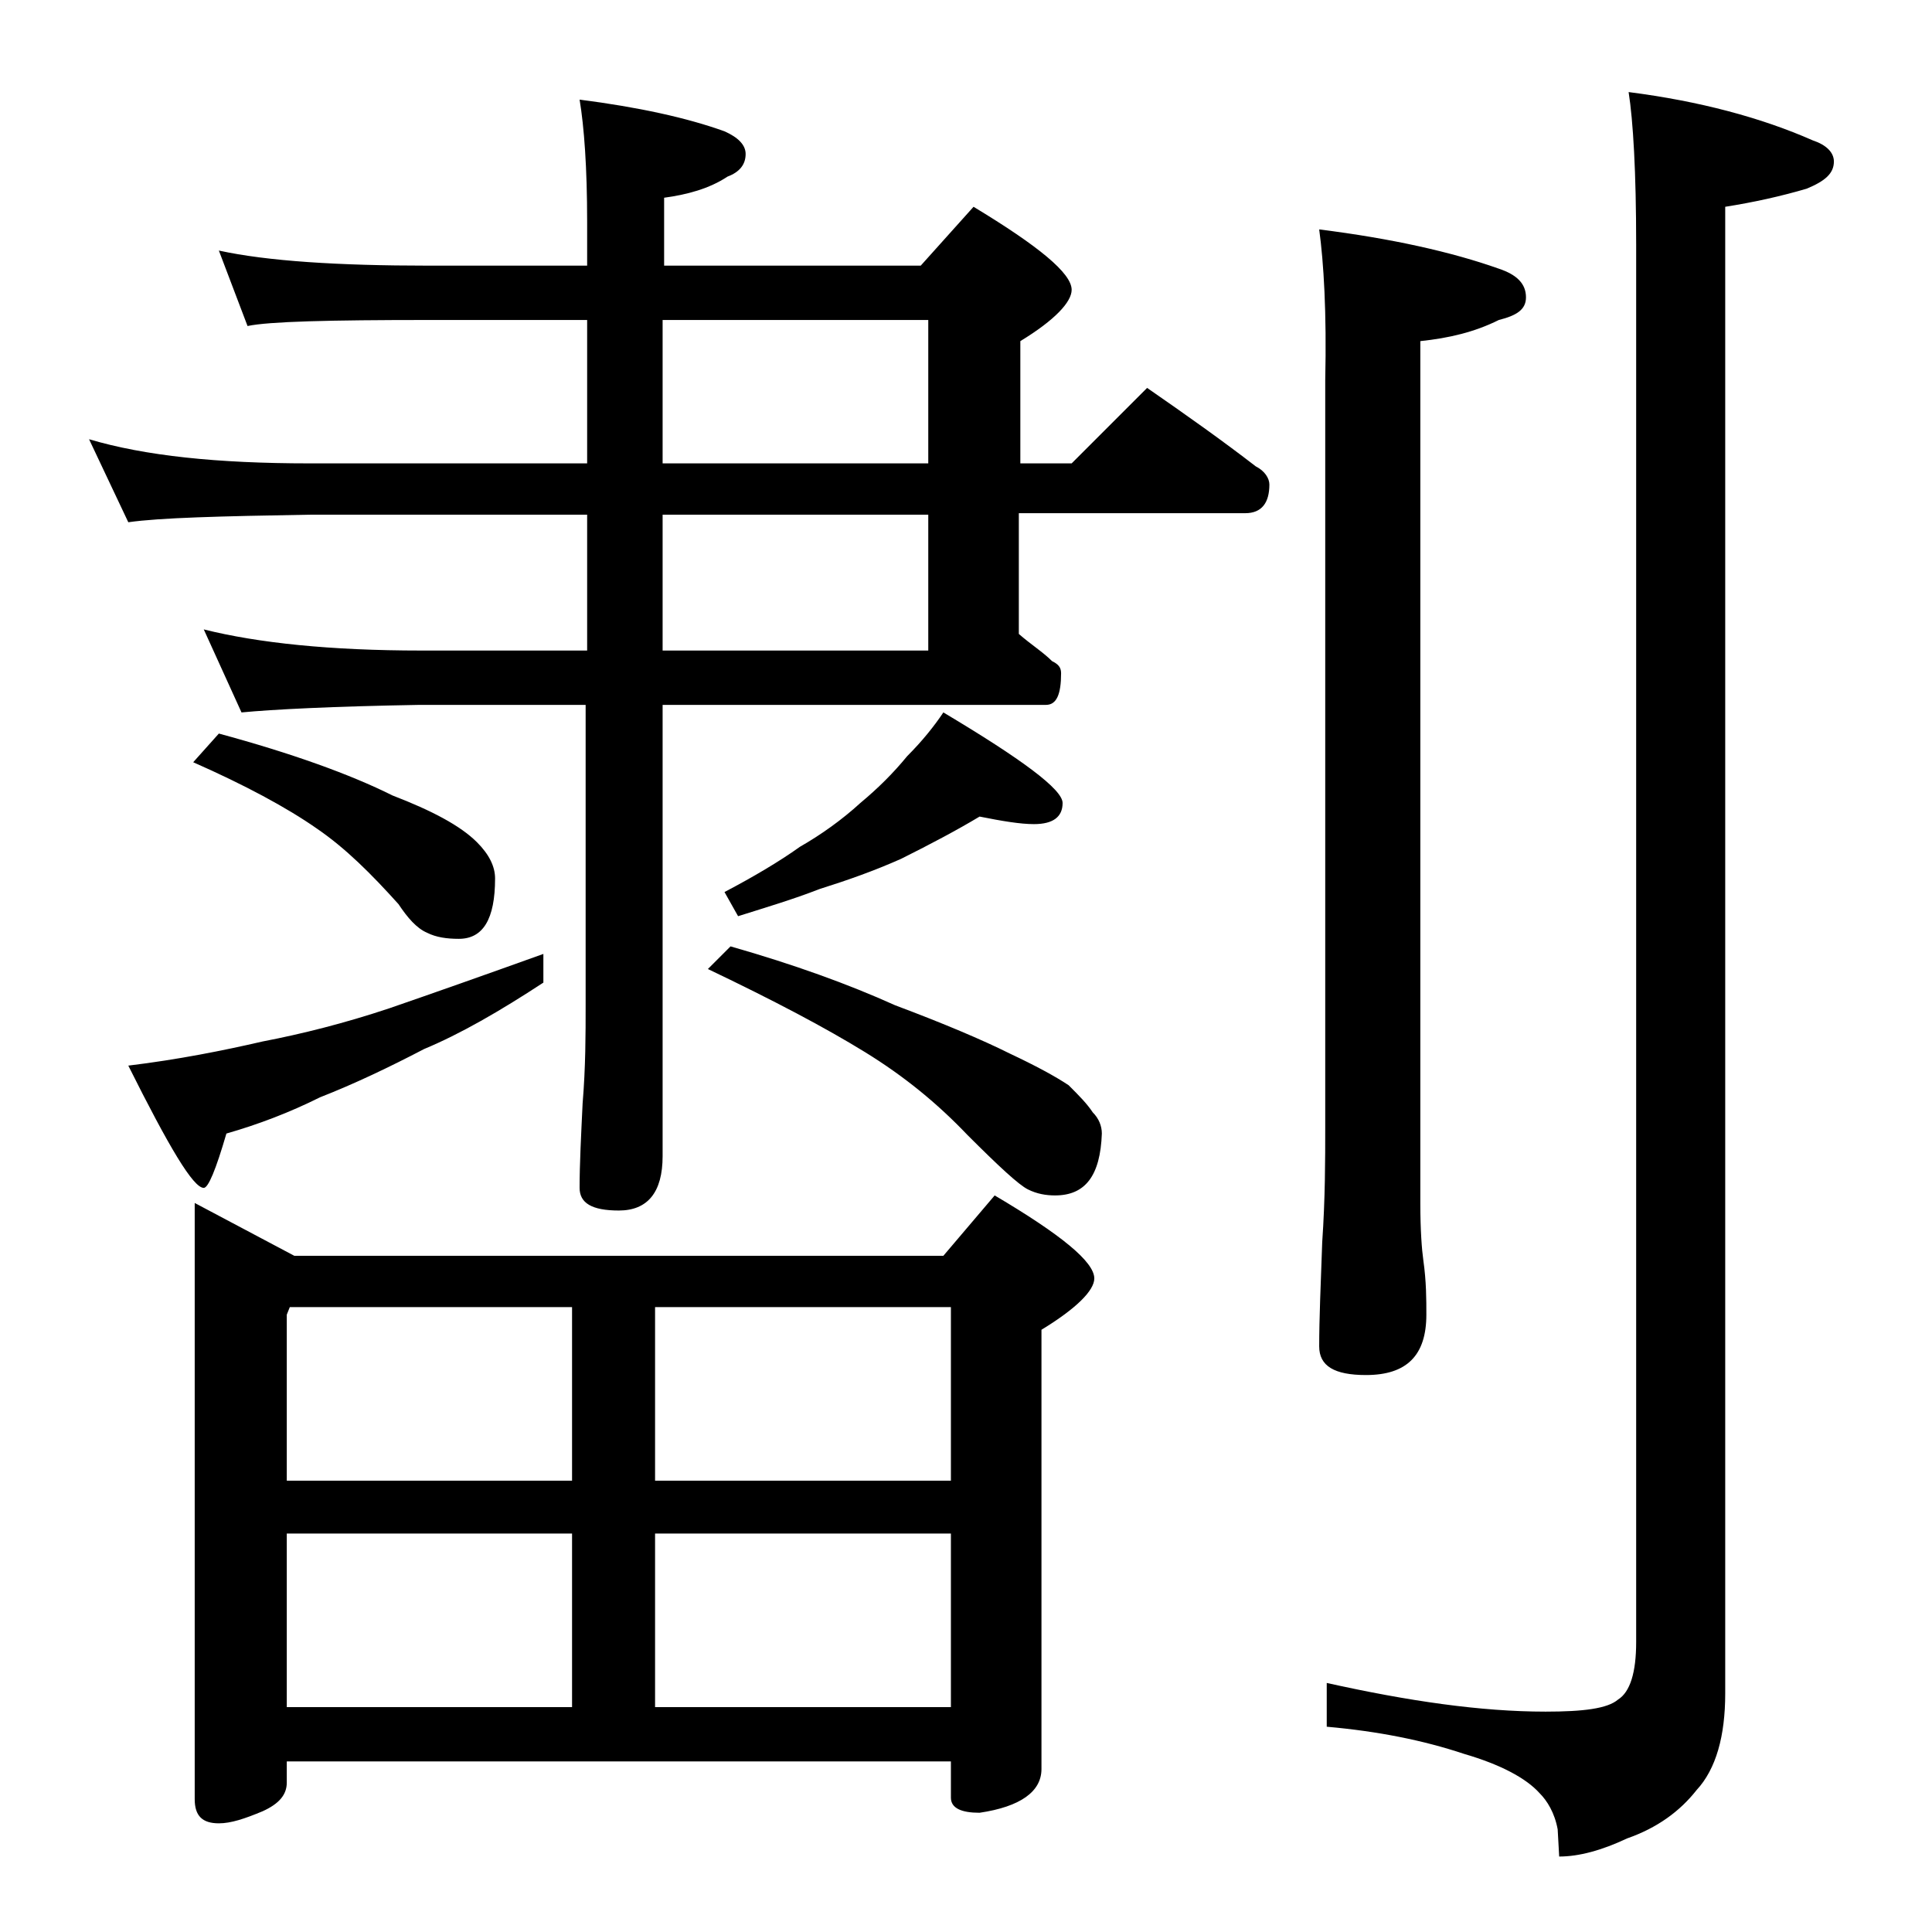
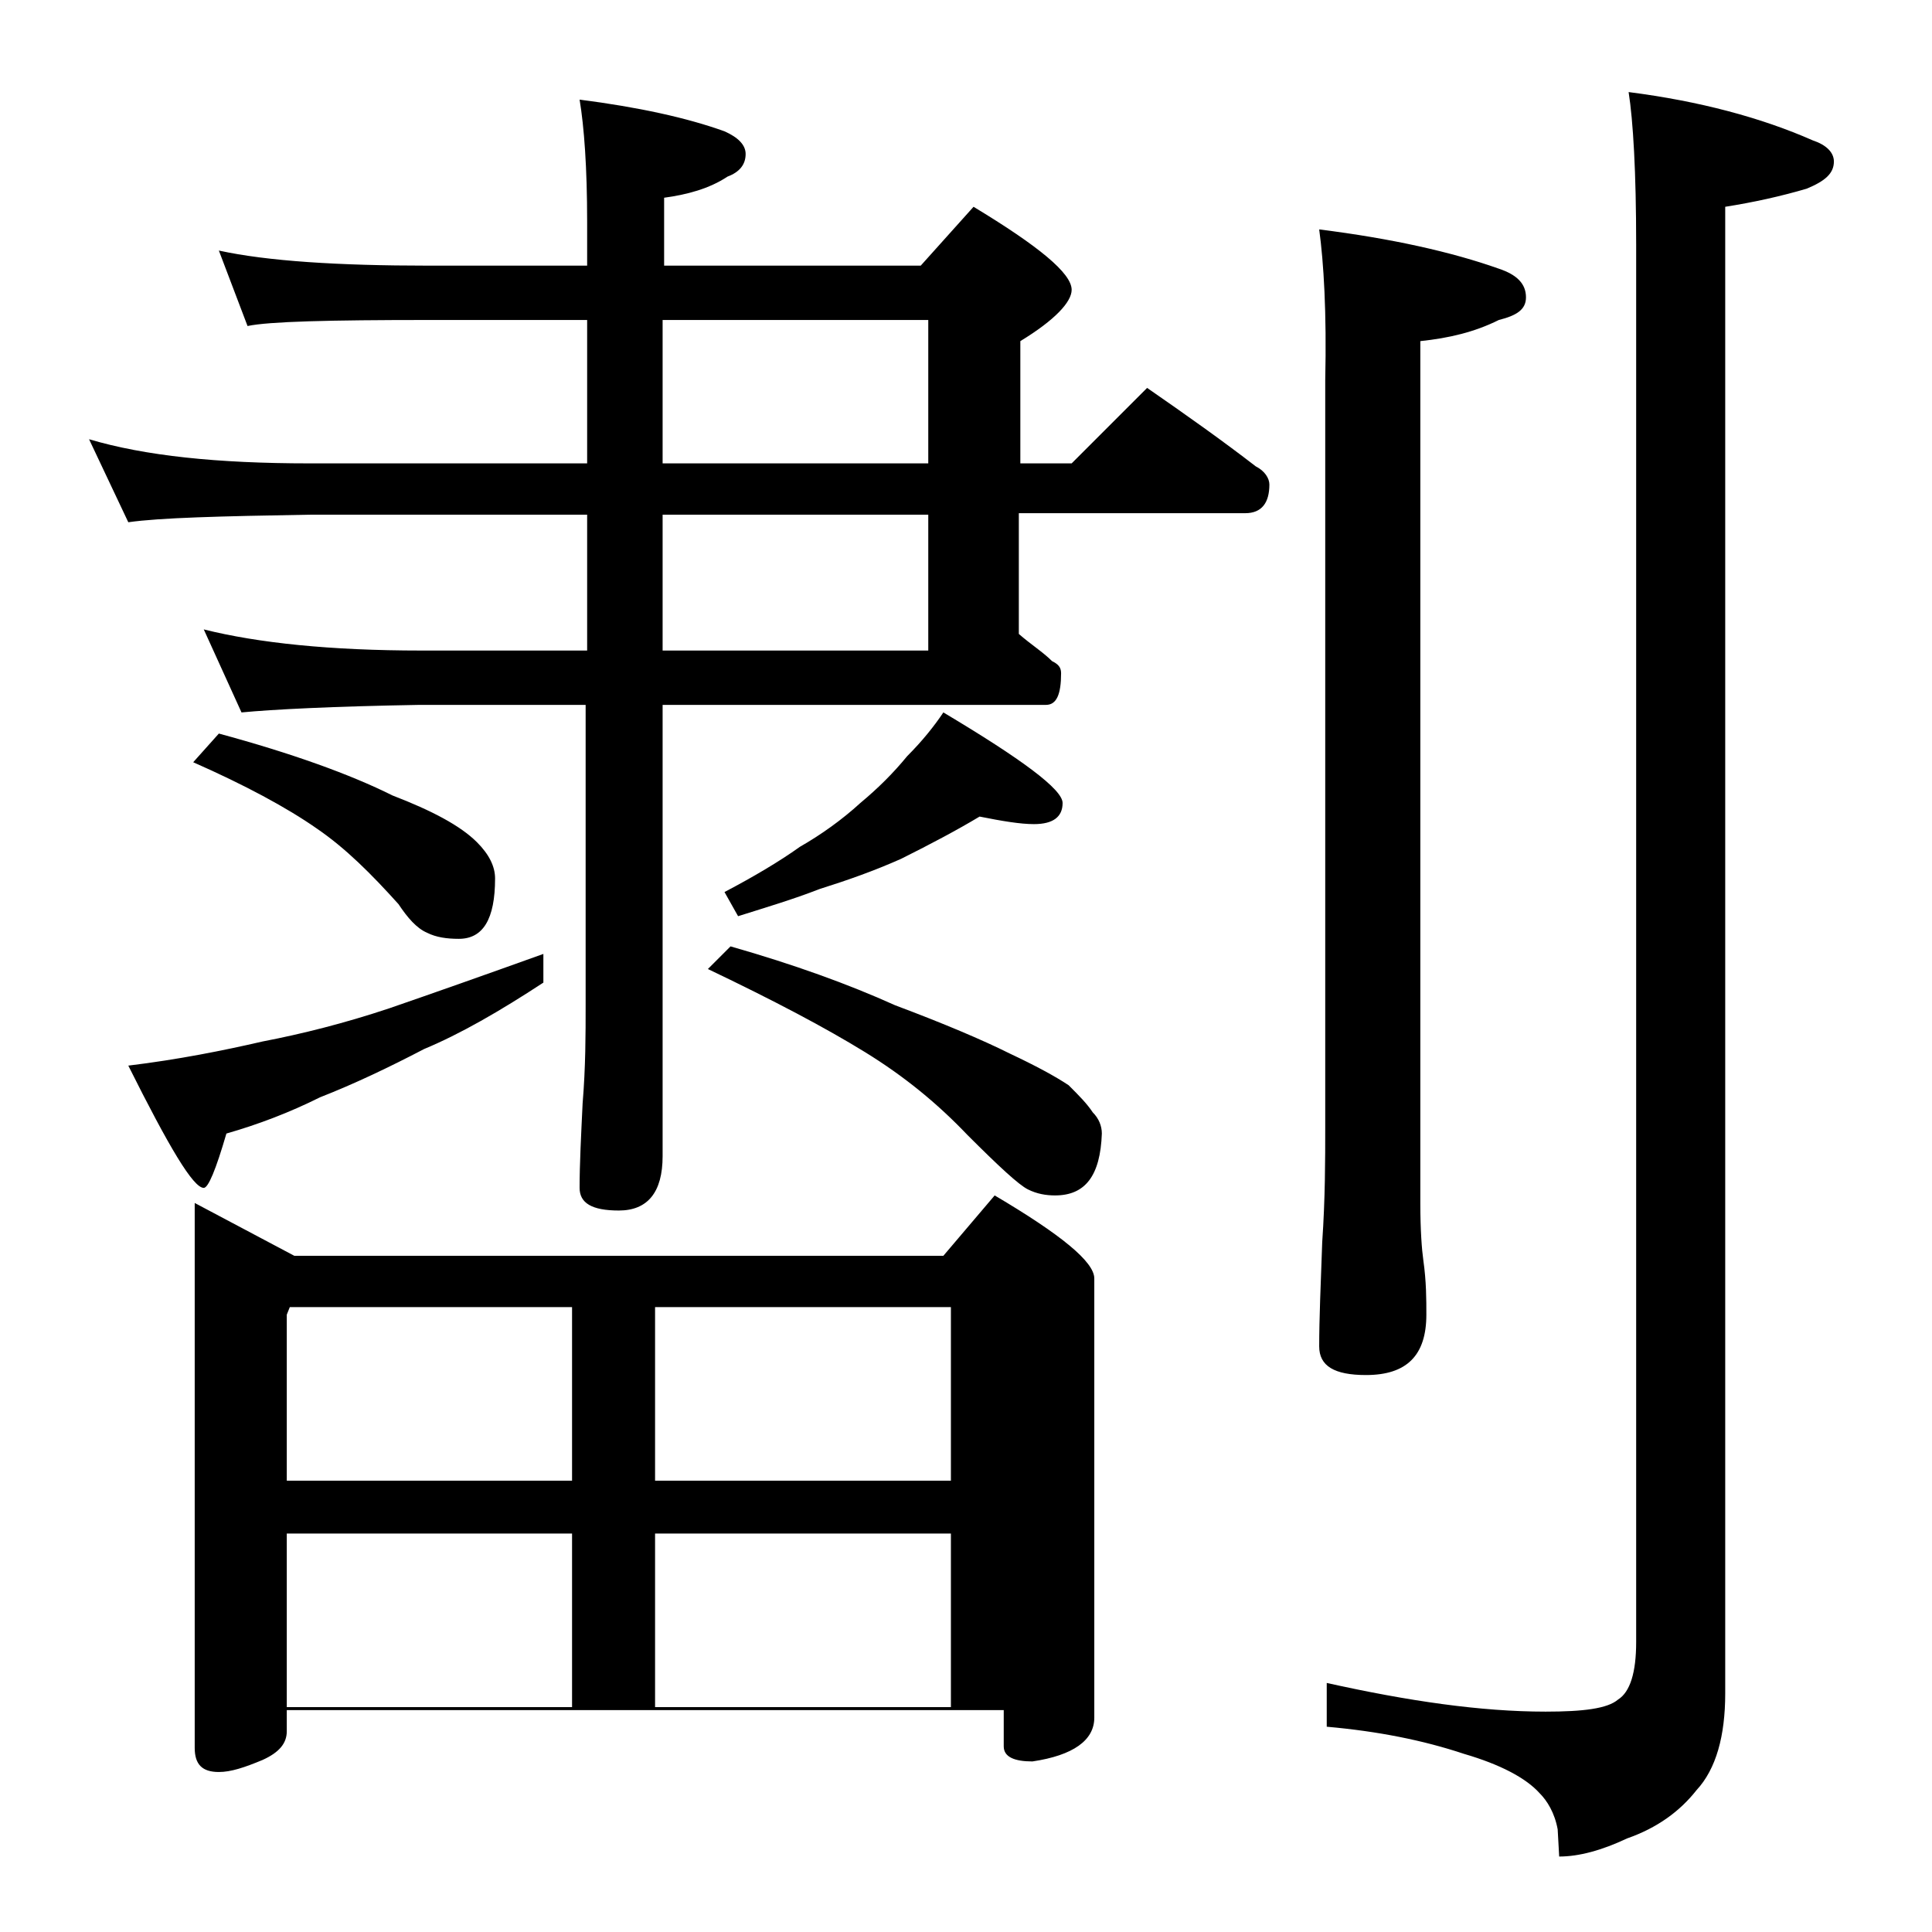
<svg xmlns="http://www.w3.org/2000/svg" version="1.1" id="Layer_1" x="0px" y="0px" viewBox="0 0 128 128" enable-background="new 0 0 128 128" xml:space="preserve">
-   <path d="M14.5,16.6c3.2,0.7,7.9,1,13.9,1h10.5v-2.9c0-3.6-0.2-6.3-0.5-8.1c3.9,0.5,7.1,1.2,9.6,2.1c0.9,0.4,1.4,0.9,1.4,1.5  c0,0.7-0.4,1.2-1.2,1.5c-1.2,0.8-2.7,1.2-4.2,1.4v4.5h17l3.5-3.9c4.3,2.6,6.5,4.4,6.5,5.5c0,0.8-1.1,2-3.4,3.4v8.1h3.4l5-5  c2.6,1.8,5,3.5,7.2,5.2c0.6,0.3,0.9,0.8,0.9,1.2c0,1.2-0.5,1.9-1.6,1.9H67.5v8c0.8,0.7,1.6,1.2,2.2,1.8c0.4,0.2,0.6,0.4,0.6,0.8  c0,1.4-0.3,2.1-1,2.1H43.9v29.9c0,2.4-1,3.6-2.9,3.6c-1.8,0-2.6-0.5-2.6-1.5c0-1.6,0.1-3.5,0.2-5.6c0.2-2.4,0.2-4.6,0.2-6.5V46.7  h-11C22,46.8,18.1,47,16,47.2l-2.5-5.5c3.6,0.9,8.4,1.4,14.4,1.4h11v-9H20.5c-5.9,0.1-9.9,0.2-12,0.5l-2.6-5.5  c3.7,1.1,8.5,1.6,14.6,1.6h18.4v-9.5H28.4c-6.6,0-10.6,0.1-12,0.4L14.5,16.6z M36,63.2v1.9c-2.9,1.9-5.5,3.4-7.9,4.4  c-2.3,1.2-4.6,2.3-6.9,3.2c-2,1-4.1,1.8-6.2,2.4c-0.7,2.4-1.2,3.6-1.5,3.6c-0.7,0-2.3-2.7-5-8.1c3.3-0.4,6.3-1,8.9-1.6  c2.6-0.5,5.4-1.2,8.4-2.2C28.7,65.8,32.1,64.6,36,63.2z M14.5,48.6c4.8,1.3,8.7,2.7,11.5,4.1c2.6,1,4.5,2,5.6,3.1  c0.8,0.8,1.2,1.6,1.2,2.4c0,2.7-0.8,4-2.4,4c-0.8,0-1.5-0.1-2.1-0.4c-0.7-0.3-1.3-1-1.9-1.9c-1.8-2-3.5-3.7-5.4-5  c-2-1.4-4.8-2.9-8.2-4.4L14.5,48.6z M12.9,79.7l6.6,3.5h43l3.4-4c4.4,2.6,6.6,4.4,6.6,5.5c0,0.8-1.2,2-3.5,3.4v29.1  c0,1.5-1.4,2.5-4.1,2.9c-1.2,0-1.9-0.3-1.9-1v-2.4H19v1.4c0,0.8-0.5,1.4-1.6,1.9c-1.2,0.5-2.1,0.8-2.9,0.8c-1.1,0-1.6-0.5-1.6-1.6  V79.7z M19,98.1h18.9V86.6H19.2L19,87.1V98.1z M19,113.1h18.9v-11.5H19V113.1z M43.4,86.6v11.5H63V86.6H43.4z M43.4,101.6v11.5H63  v-11.5H43.4z M43.9,21.2v9.5h17.6v-9.5H43.9z M43.9,34.1v9h17.6v-9H43.9z M48.4,62.7c4.2,1.2,7.8,2.5,10.9,3.9  c3.2,1.2,5.8,2.3,7.6,3.2c1.7,0.8,3,1.5,3.9,2.1c0.7,0.7,1.2,1.2,1.6,1.8c0.4,0.4,0.6,0.9,0.6,1.4c-0.1,2.8-1.1,4.1-3.1,4.1  c-0.6,0-1.2-0.1-1.8-0.4c-0.6-0.3-1.9-1.5-4-3.6c-2-2.1-4.2-3.9-6.8-5.5c-2.6-1.6-6-3.4-10.4-5.5L48.4,62.7z M64.9,54.1  c-1.5,0.9-3.2,1.8-5.2,2.8c-1.8,0.8-3.5,1.4-5.4,2c-1.8,0.7-3.5,1.2-5.4,1.8L48,59.1c1.9-1,3.6-2,5-3c1.4-0.8,2.8-1.8,4-2.9  c1.2-1,2.2-2,3.1-3.1c1-1,1.8-2,2.4-2.9c5.2,3.1,7.9,5.1,7.9,6c0,0.9-0.6,1.4-1.9,1.4C67.6,54.6,66.4,54.4,64.9,54.1z M87.4,15.2  c4.8,0.6,8.8,1.5,11.9,2.6c1.2,0.4,1.8,1,1.8,1.9c0,0.8-0.6,1.2-1.8,1.5c-1.6,0.8-3.3,1.2-5.2,1.4v57.1c0,1.8,0.1,3.1,0.2,3.8  c0.2,1.4,0.2,2.6,0.2,3.6c0,2.7-1.3,4-4,4c-2.1,0-3.1-0.6-3.1-1.9c0-1.8,0.1-4.1,0.2-6.9c0.2-2.9,0.2-5.5,0.2-7.6V25.2  C87.9,20.7,87.7,17.4,87.4,15.2z M107.9,6.1c4.7,0.6,8.8,1.7,12.2,3.2c0.9,0.3,1.4,0.8,1.4,1.4c0,0.8-0.6,1.3-1.8,1.8  c-1.7,0.5-3.5,0.9-5.4,1.2v98.5c0,2.8-0.6,5-1.9,6.4c-1.1,1.4-2.6,2.5-4.6,3.2c-1.7,0.8-3.2,1.2-4.5,1.2l-0.1-1.8  c-0.2-1.1-0.7-1.9-1.2-2.4c-0.9-1-2.6-1.9-5-2.6c-2.7-0.9-5.7-1.5-9.1-1.8v-2.9c5.4,1.2,10.2,1.9,14.5,1.9c2.5,0,4.1-0.2,4.8-0.8  c0.8-0.5,1.2-1.8,1.2-3.8V16.2C108.4,11.4,108.2,8,107.9,6.1z" />
+   <path d="M14.5,16.6c3.2,0.7,7.9,1,13.9,1h10.5v-2.9c0-3.6-0.2-6.3-0.5-8.1c3.9,0.5,7.1,1.2,9.6,2.1c0.9,0.4,1.4,0.9,1.4,1.5  c0,0.7-0.4,1.2-1.2,1.5c-1.2,0.8-2.7,1.2-4.2,1.4v4.5h17l3.5-3.9c4.3,2.6,6.5,4.4,6.5,5.5c0,0.8-1.1,2-3.4,3.4v8.1h3.4l5-5  c2.6,1.8,5,3.5,7.2,5.2c0.6,0.3,0.9,0.8,0.9,1.2c0,1.2-0.5,1.9-1.6,1.9H67.5v8c0.8,0.7,1.6,1.2,2.2,1.8c0.4,0.2,0.6,0.4,0.6,0.8  c0,1.4-0.3,2.1-1,2.1H43.9v29.9c0,2.4-1,3.6-2.9,3.6c-1.8,0-2.6-0.5-2.6-1.5c0-1.6,0.1-3.5,0.2-5.6c0.2-2.4,0.2-4.6,0.2-6.5V46.7  h-11C22,46.8,18.1,47,16,47.2l-2.5-5.5c3.6,0.9,8.4,1.4,14.4,1.4h11v-9H20.5c-5.9,0.1-9.9,0.2-12,0.5l-2.6-5.5  c3.7,1.1,8.5,1.6,14.6,1.6h18.4v-9.5H28.4c-6.6,0-10.6,0.1-12,0.4L14.5,16.6z M36,63.2v1.9c-2.9,1.9-5.5,3.4-7.9,4.4  c-2.3,1.2-4.6,2.3-6.9,3.2c-2,1-4.1,1.8-6.2,2.4c-0.7,2.4-1.2,3.6-1.5,3.6c-0.7,0-2.3-2.7-5-8.1c3.3-0.4,6.3-1,8.9-1.6  c2.6-0.5,5.4-1.2,8.4-2.2C28.7,65.8,32.1,64.6,36,63.2z M14.5,48.6c4.8,1.3,8.7,2.7,11.5,4.1c2.6,1,4.5,2,5.6,3.1  c0.8,0.8,1.2,1.6,1.2,2.4c0,2.7-0.8,4-2.4,4c-0.8,0-1.5-0.1-2.1-0.4c-0.7-0.3-1.3-1-1.9-1.9c-1.8-2-3.5-3.7-5.4-5  c-2-1.4-4.8-2.9-8.2-4.4L14.5,48.6z M12.9,79.7l6.6,3.5h43l3.4-4c4.4,2.6,6.6,4.4,6.6,5.5v29.1  c0,1.5-1.4,2.5-4.1,2.9c-1.2,0-1.9-0.3-1.9-1v-2.4H19v1.4c0,0.8-0.5,1.4-1.6,1.9c-1.2,0.5-2.1,0.8-2.9,0.8c-1.1,0-1.6-0.5-1.6-1.6  V79.7z M19,98.1h18.9V86.6H19.2L19,87.1V98.1z M19,113.1h18.9v-11.5H19V113.1z M43.4,86.6v11.5H63V86.6H43.4z M43.4,101.6v11.5H63  v-11.5H43.4z M43.9,21.2v9.5h17.6v-9.5H43.9z M43.9,34.1v9h17.6v-9H43.9z M48.4,62.7c4.2,1.2,7.8,2.5,10.9,3.9  c3.2,1.2,5.8,2.3,7.6,3.2c1.7,0.8,3,1.5,3.9,2.1c0.7,0.7,1.2,1.2,1.6,1.8c0.4,0.4,0.6,0.9,0.6,1.4c-0.1,2.8-1.1,4.1-3.1,4.1  c-0.6,0-1.2-0.1-1.8-0.4c-0.6-0.3-1.9-1.5-4-3.6c-2-2.1-4.2-3.9-6.8-5.5c-2.6-1.6-6-3.4-10.4-5.5L48.4,62.7z M64.9,54.1  c-1.5,0.9-3.2,1.8-5.2,2.8c-1.8,0.8-3.5,1.4-5.4,2c-1.8,0.7-3.5,1.2-5.4,1.8L48,59.1c1.9-1,3.6-2,5-3c1.4-0.8,2.8-1.8,4-2.9  c1.2-1,2.2-2,3.1-3.1c1-1,1.8-2,2.4-2.9c5.2,3.1,7.9,5.1,7.9,6c0,0.9-0.6,1.4-1.9,1.4C67.6,54.6,66.4,54.4,64.9,54.1z M87.4,15.2  c4.8,0.6,8.8,1.5,11.9,2.6c1.2,0.4,1.8,1,1.8,1.9c0,0.8-0.6,1.2-1.8,1.5c-1.6,0.8-3.3,1.2-5.2,1.4v57.1c0,1.8,0.1,3.1,0.2,3.8  c0.2,1.4,0.2,2.6,0.2,3.6c0,2.7-1.3,4-4,4c-2.1,0-3.1-0.6-3.1-1.9c0-1.8,0.1-4.1,0.2-6.9c0.2-2.9,0.2-5.5,0.2-7.6V25.2  C87.9,20.7,87.7,17.4,87.4,15.2z M107.9,6.1c4.7,0.6,8.8,1.7,12.2,3.2c0.9,0.3,1.4,0.8,1.4,1.4c0,0.8-0.6,1.3-1.8,1.8  c-1.7,0.5-3.5,0.9-5.4,1.2v98.5c0,2.8-0.6,5-1.9,6.4c-1.1,1.4-2.6,2.5-4.6,3.2c-1.7,0.8-3.2,1.2-4.5,1.2l-0.1-1.8  c-0.2-1.1-0.7-1.9-1.2-2.4c-0.9-1-2.6-1.9-5-2.6c-2.7-0.9-5.7-1.5-9.1-1.8v-2.9c5.4,1.2,10.2,1.9,14.5,1.9c2.5,0,4.1-0.2,4.8-0.8  c0.8-0.5,1.2-1.8,1.2-3.8V16.2C108.4,11.4,108.2,8,107.9,6.1z" />
</svg>